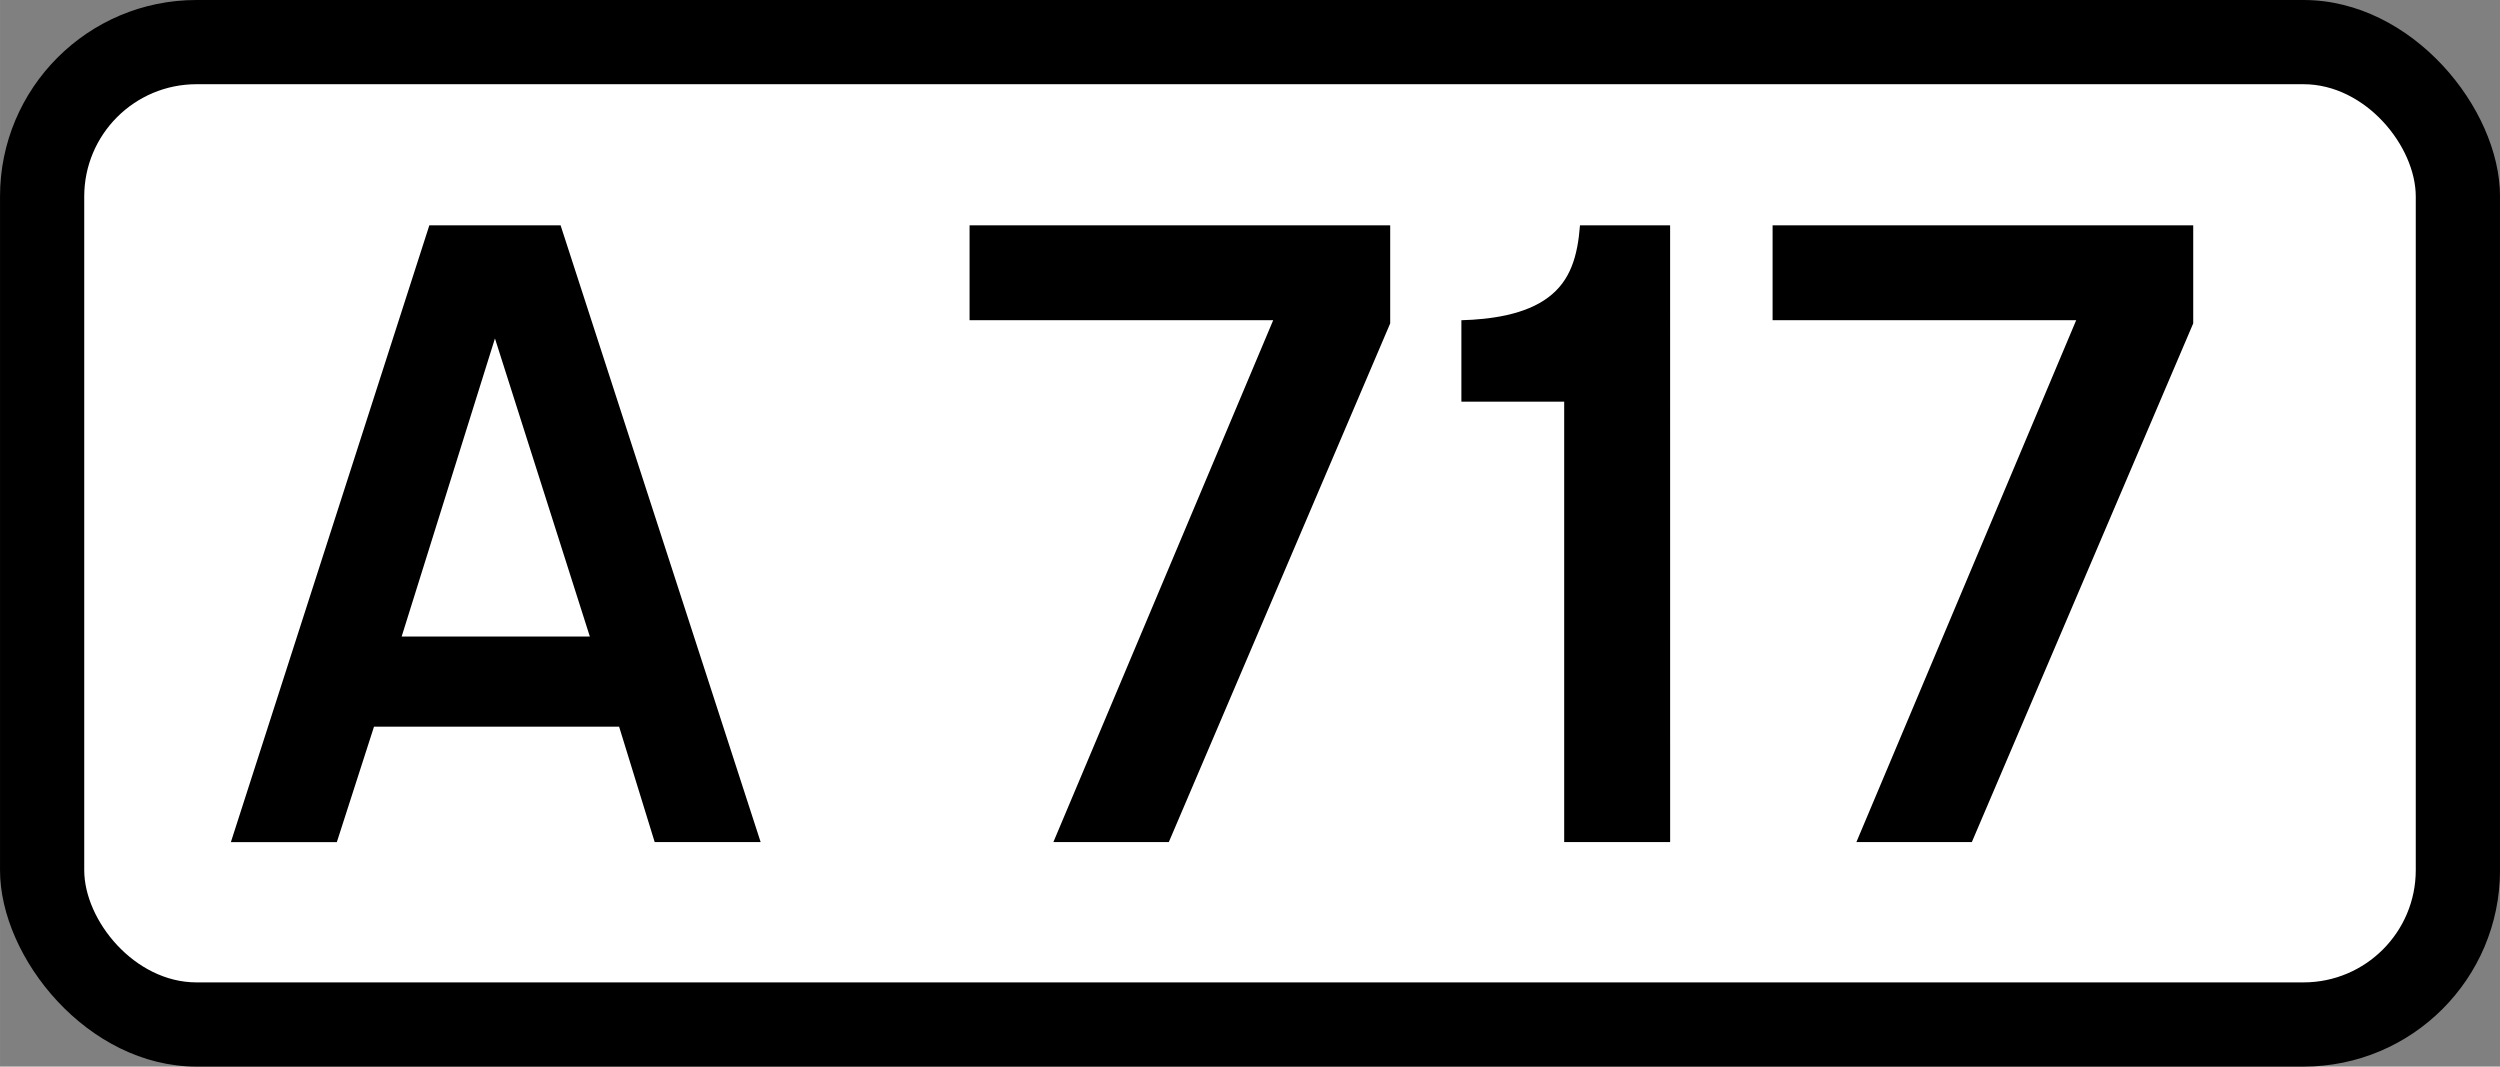
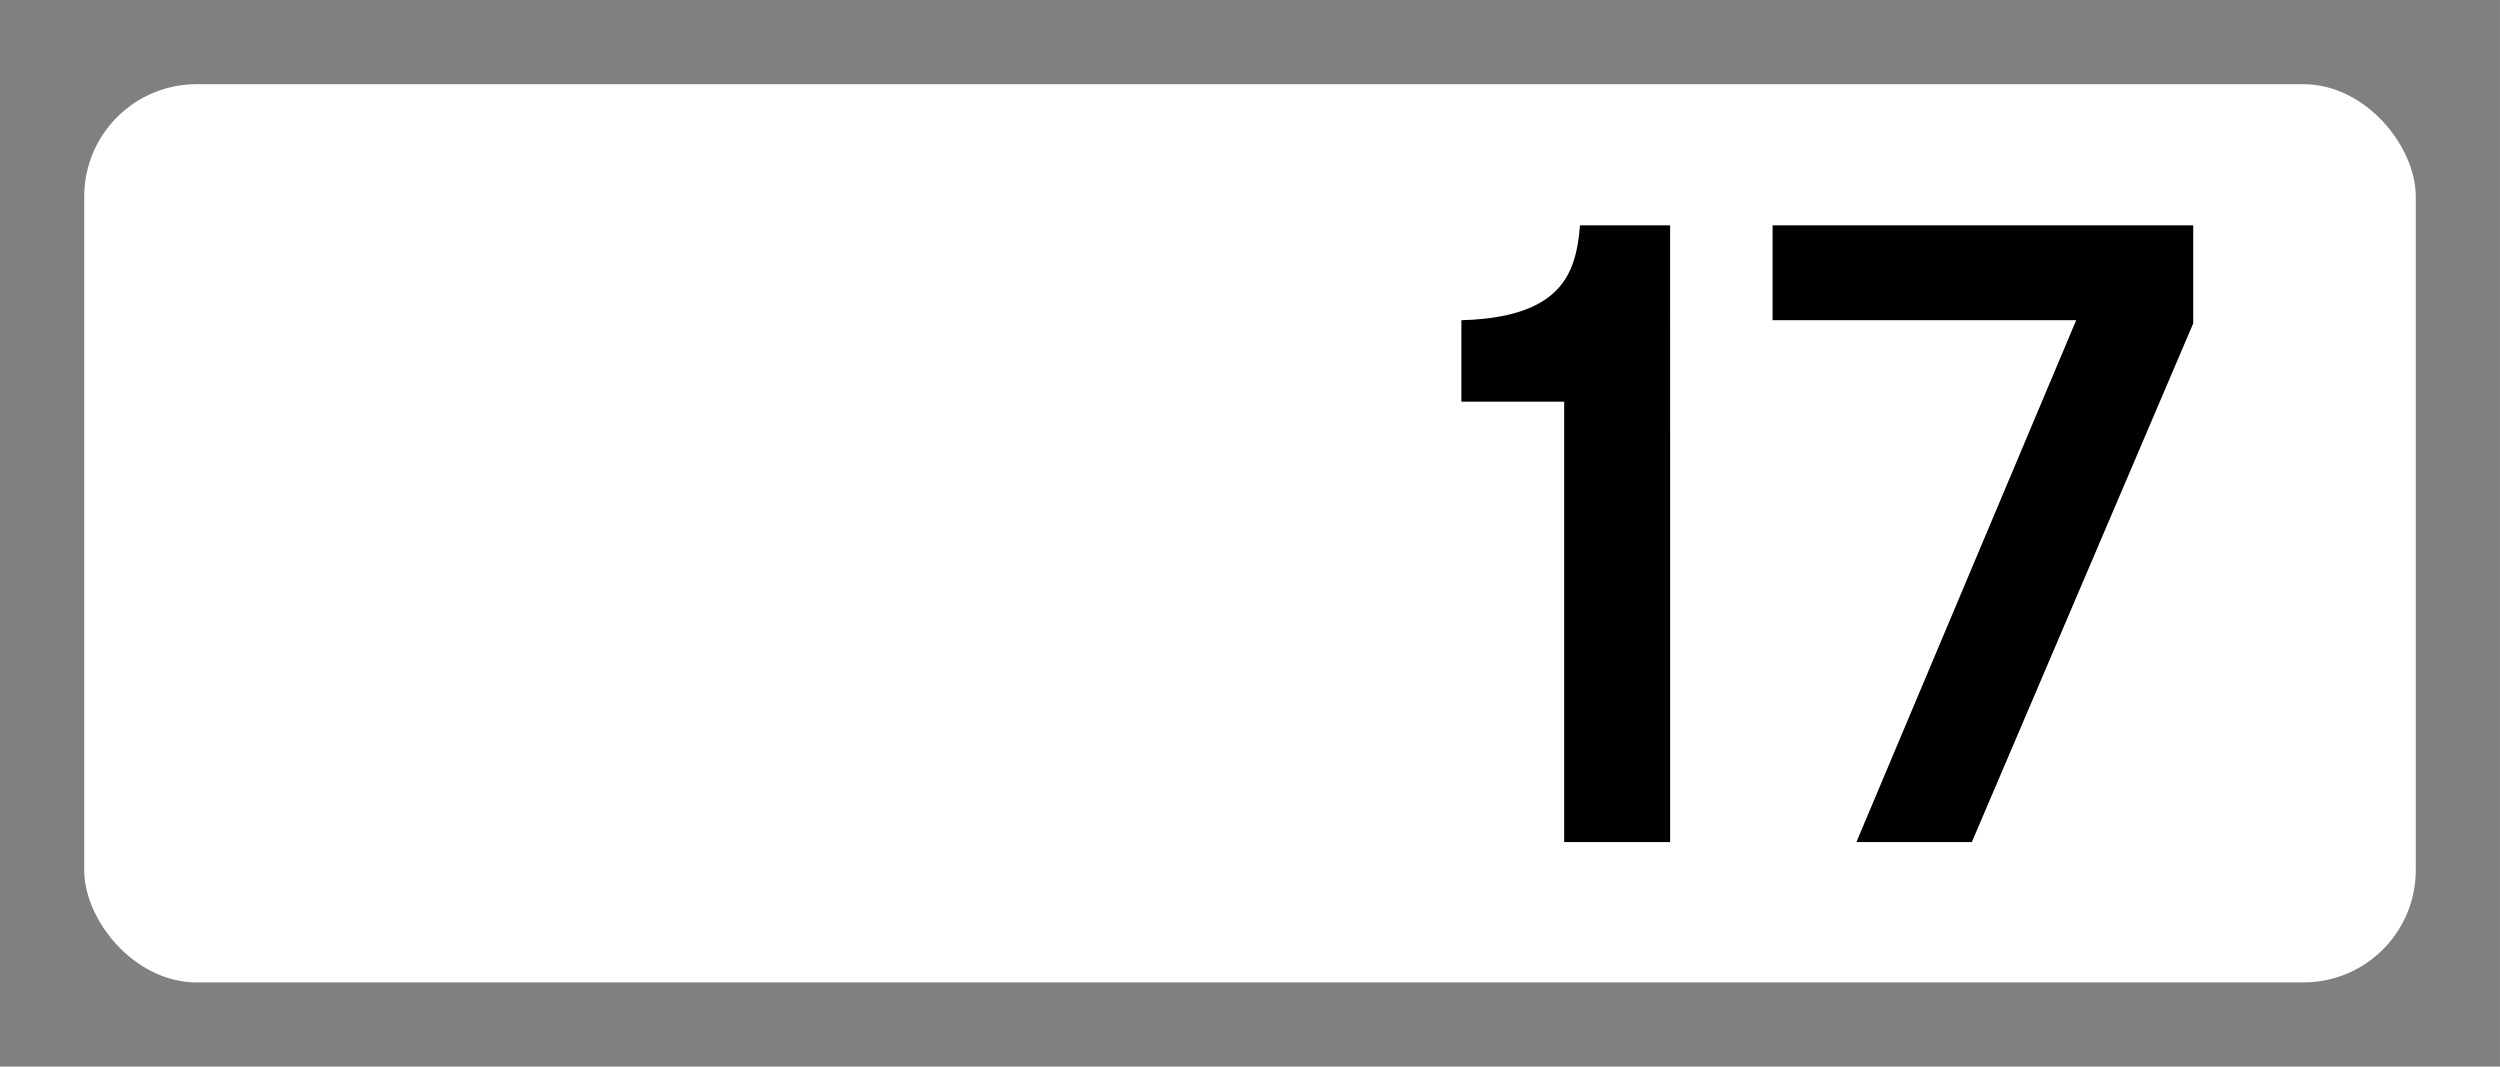
<svg xmlns="http://www.w3.org/2000/svg" viewBox="0 0 117.828 50.271" version="1.1" width="445.34" height="190" id="svg8">
  <rect x="0" y="0" width="117.828" height="50.271" fill="#808080" stroke="none" />
  <defs id="defs14" />
-   <rect x="0" y="-7.1054e-15" width="117.83" height="50.271" ry="9.26" rx="9.26" id="rect837" />
  <rect fill="#fff" x="3.969" y="3.969" width="109.89" height="42.333" ry="5.292" rx="5.292" id="rect839" />
  <g transform="translate(10.583 -257.31)" aria-label="A" id="text817">
-     <path stroke-width=".265px" d="m8.347 287.31 4.397-14.049 4.472 14.049zm7.491-19.38h-6.186l-9.354 29.07h4.994l1.752-5.441h11.552l1.677 5.44h4.994z" id="path843" />
-   </g>
+     </g>
  <g stroke-width=".265px" aria-label="717" id="routenum">
-     <path d="m65.522 10.621h-19.825v4.472h14.31l-10.36 24.595h5.441l10.434-24.446z" id="path13" />
    <path d="m78.715 10.621h-4.248c-0.112 1.453-0.447 2.609-1.491 3.391-1.081 0.82-2.72 1.043-4.099 1.081v3.838h4.845v20.757h4.994z" id="path15" />
    <path d="m103.37 10.621h-19.825v4.472h14.309l-10.359 24.595h5.441l10.434-24.446z" id="path17" />
  </g>
</svg>